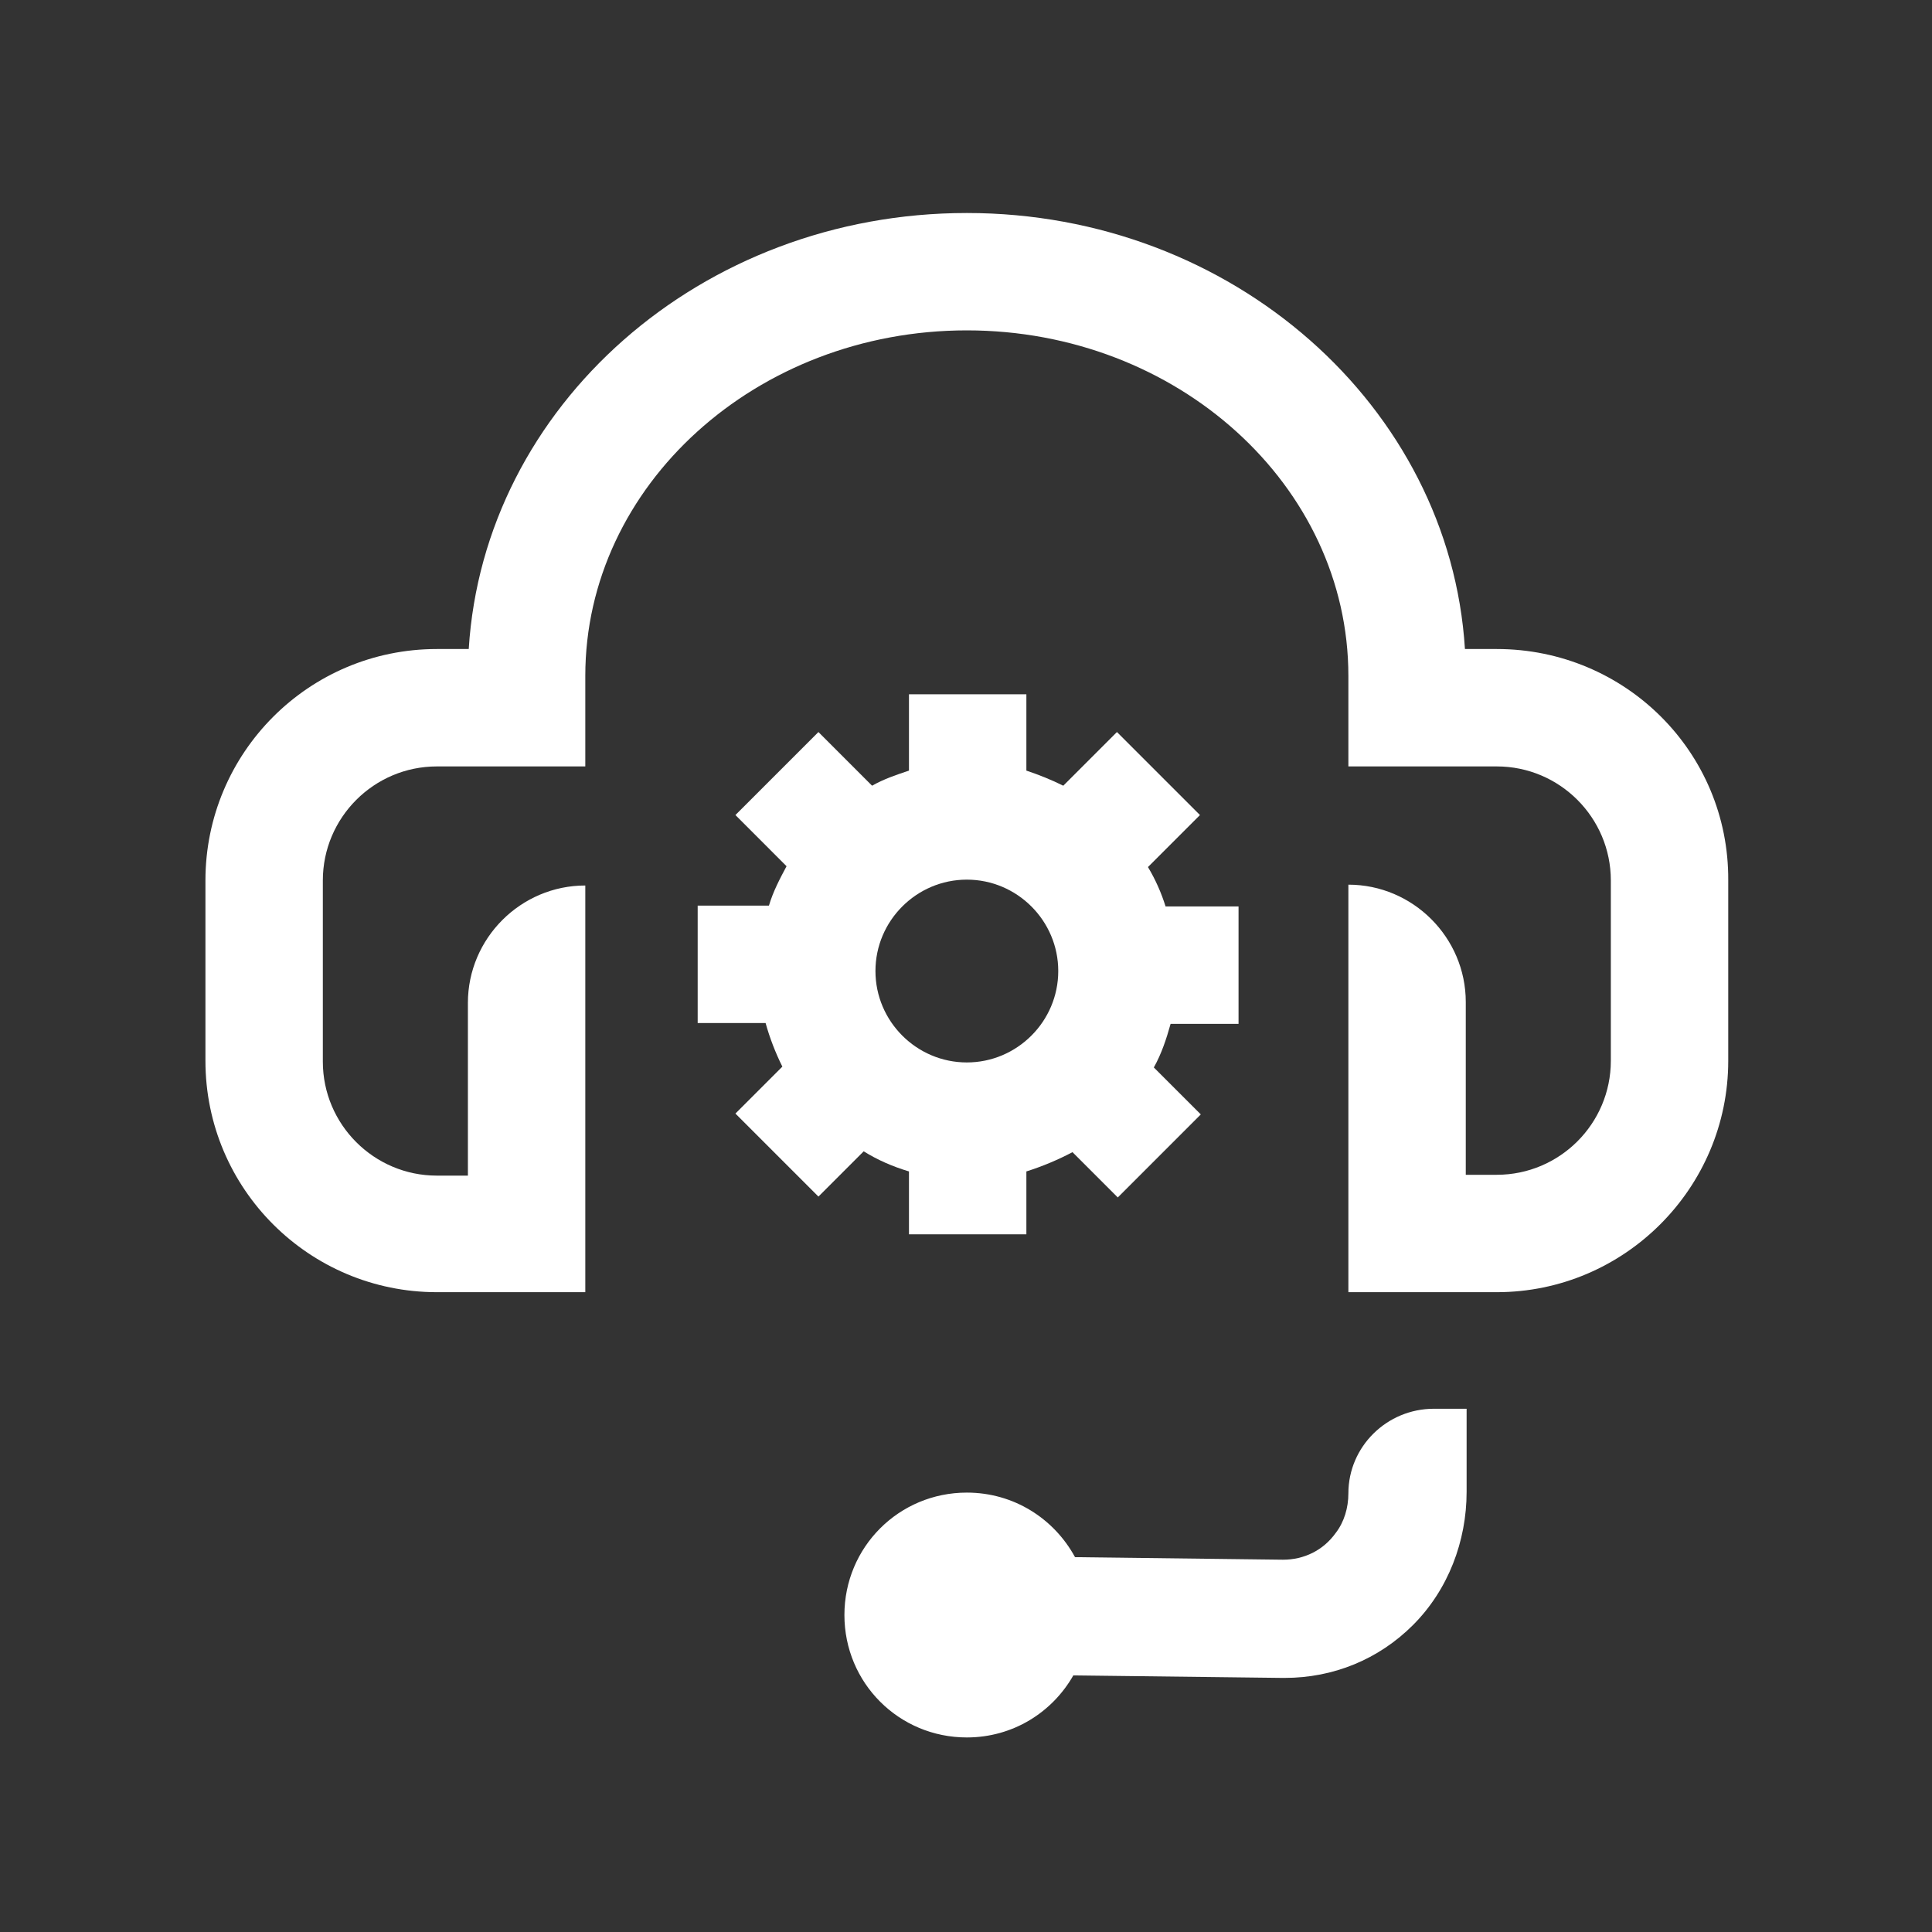
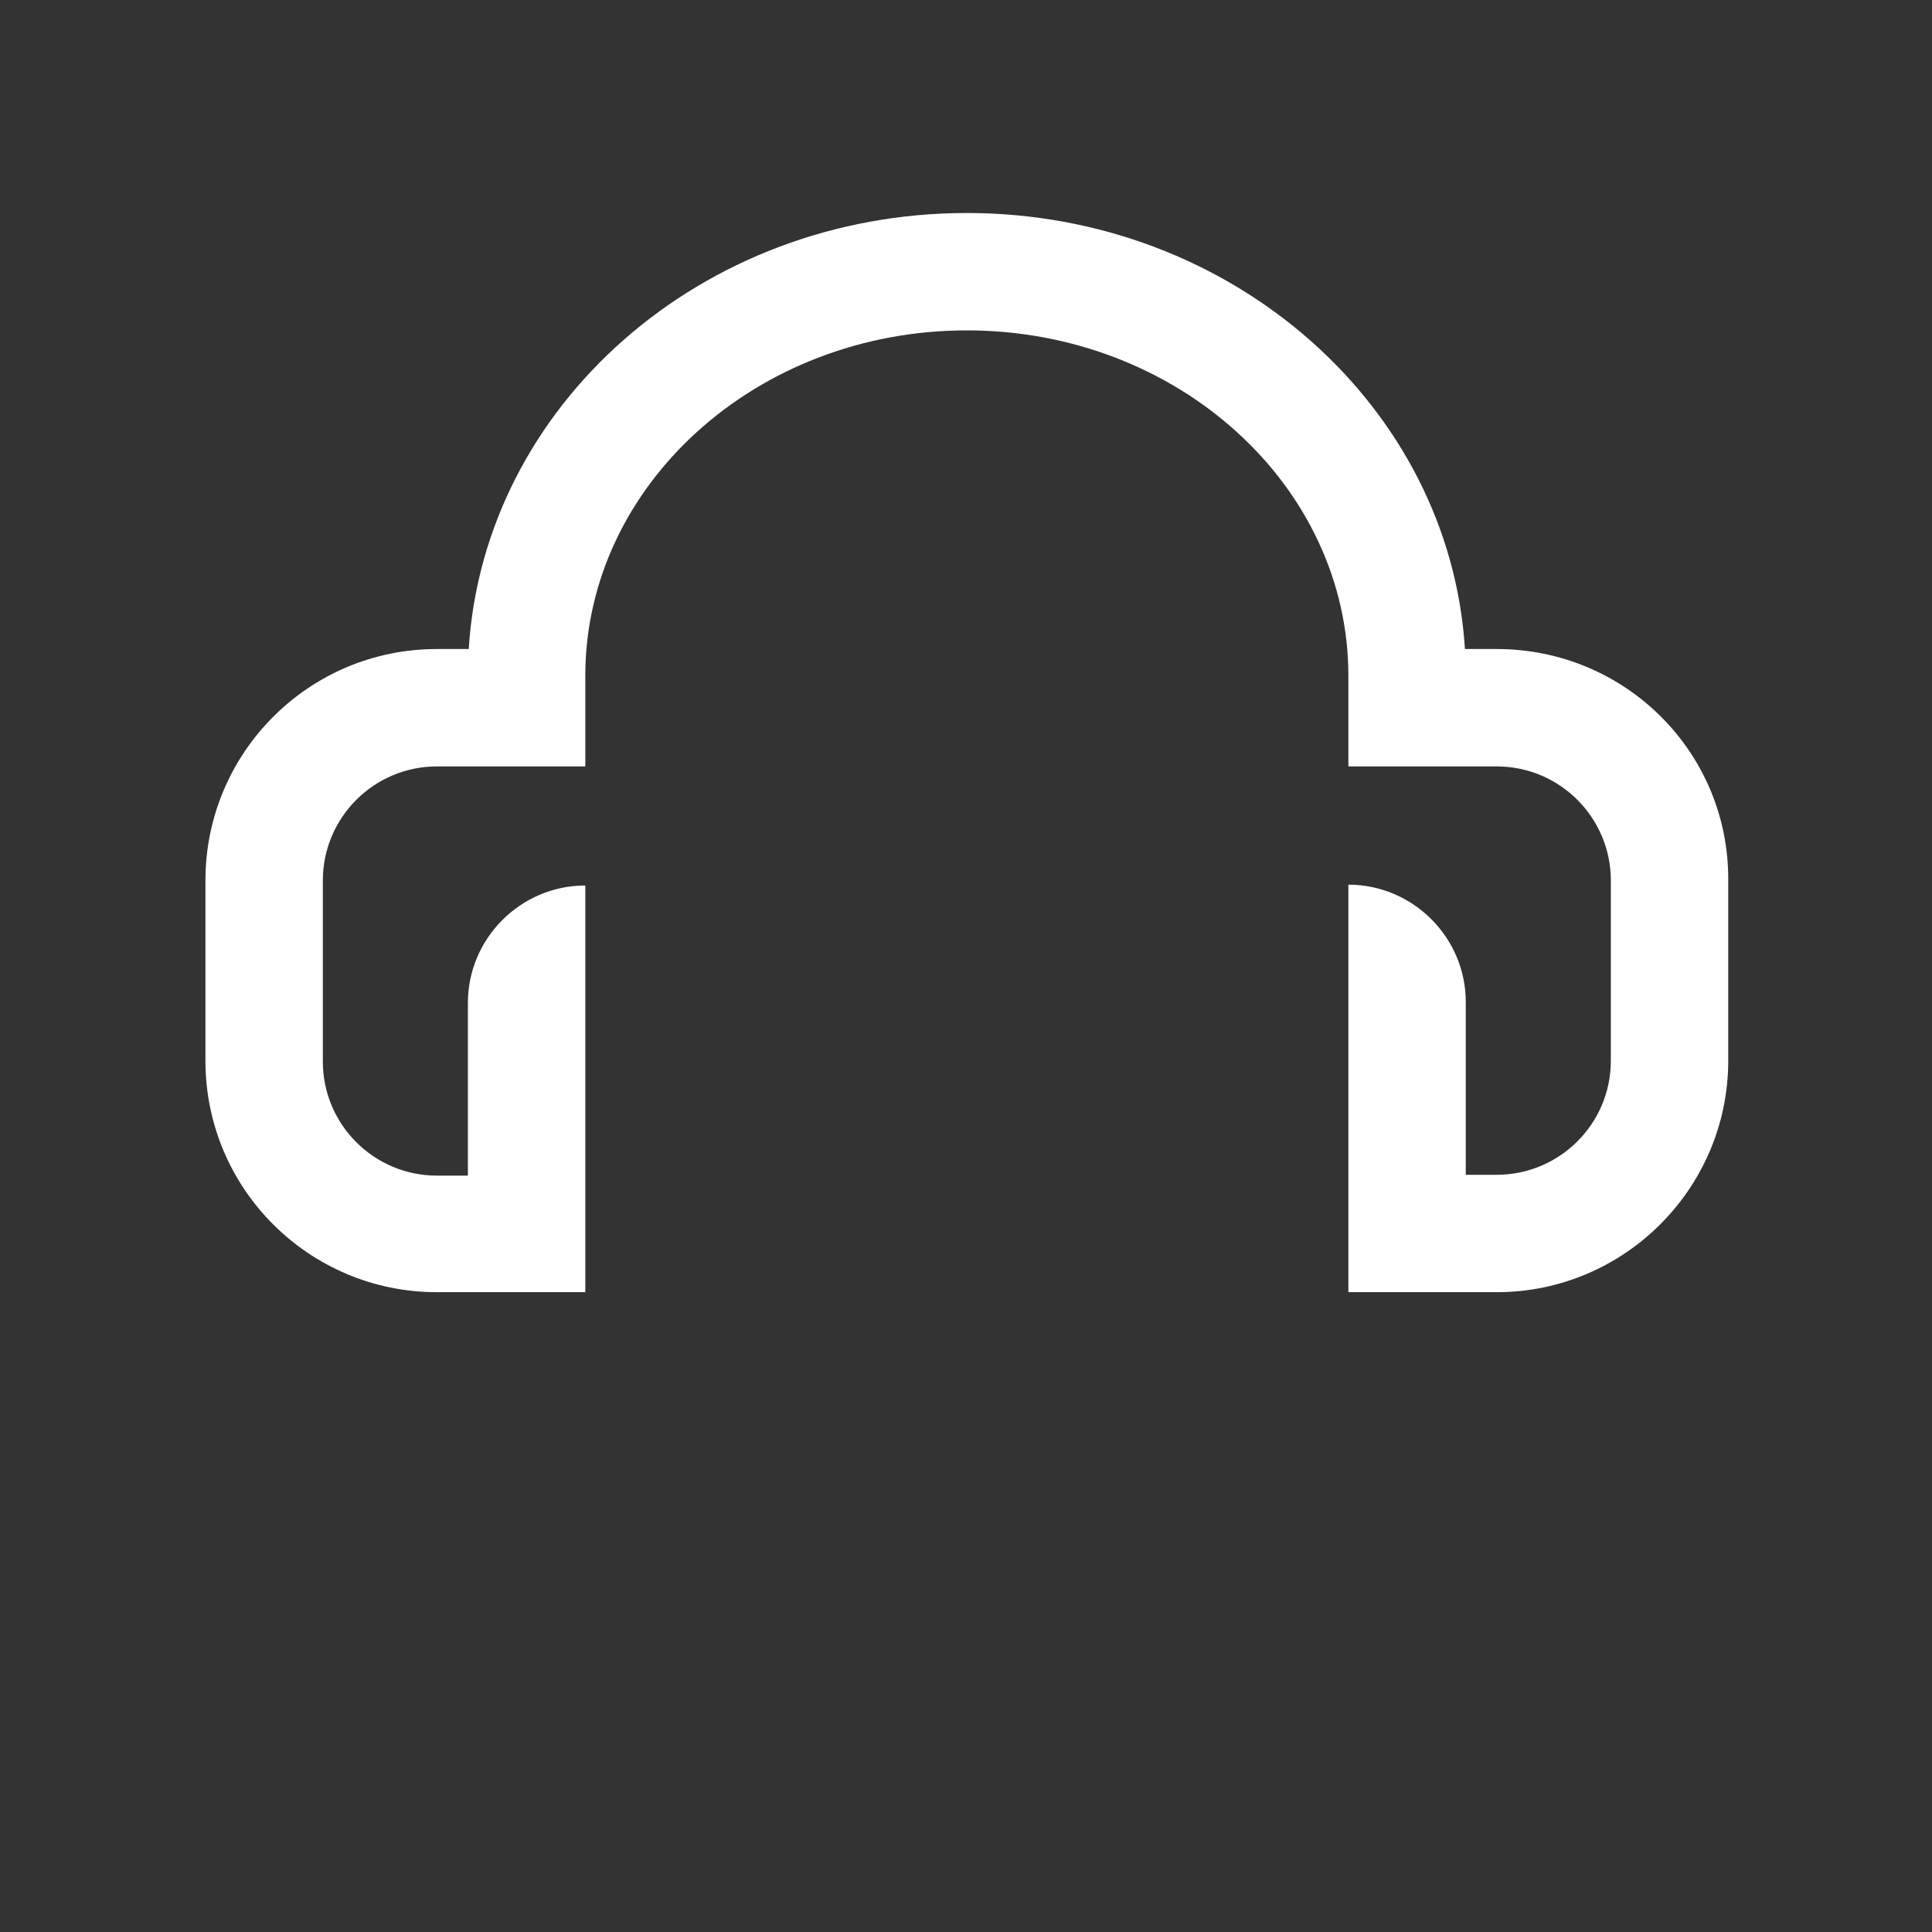
<svg xmlns="http://www.w3.org/2000/svg" width="60" height="60" viewBox="0 0 60 60" fill="none">
  <rect x="0" y="0" width="60" height="60" fill="#333333" stroke="none" />
-   <path d="M41.875 46.38C41.875 46.823 41.745 47.266 41.484 47.604C41.094 48.151 40.495 48.438 39.844 48.438L33.386 48.359C32.734 47.161 31.484 46.354 30.026 46.354C27.917 46.354 26.224 48.047 26.224 50.156C26.224 52.266 27.917 53.958 30.026 53.958C31.458 53.958 32.682 53.177 33.333 52.031L39.818 52.109C39.844 52.109 39.87 52.109 39.896 52.109C41.406 52.109 42.812 51.536 43.88 50.469C44.974 49.375 45.547 47.865 45.547 46.328V43.75H44.531C43.073 43.75 41.875 44.922 41.875 46.38Z" fill="white" />
-   <path d="M28.229 36.38V38.333H31.875V36.38C32.37 36.224 32.865 36.016 33.307 35.781L34.714 37.188L37.292 34.609L35.833 33.151C36.068 32.734 36.224 32.266 36.354 31.797H38.464V28.151H36.198C36.068 27.734 35.886 27.318 35.651 26.927L37.266 25.312L34.688 22.734L33.021 24.401C32.656 24.219 32.266 24.062 31.875 23.932V21.562H28.229V23.932C27.839 24.062 27.448 24.193 27.083 24.401L25.417 22.734L22.839 25.312L24.427 26.901C24.219 27.292 24.011 27.682 23.88 28.125H21.667V31.771H23.776C23.906 32.24 24.089 32.708 24.297 33.125L22.839 34.583L25.417 37.161L26.823 35.755C27.24 36.016 27.708 36.224 28.229 36.38ZM30.026 27.318C31.589 27.318 32.865 28.594 32.865 30.156C32.865 31.719 31.589 32.995 30.026 32.995C28.464 32.995 27.188 31.719 27.188 30.156C27.188 28.594 28.464 27.318 30.026 27.318Z" fill="white" />
  <path d="M46.484 20.156H45.495C45.026 12.63 38.281 6.615 30.026 6.615C21.771 6.615 15.026 12.604 14.557 20.156H13.568C9.583 20.156 6.38 23.385 6.38 27.344V32.943C6.38 36.927 9.609 40.13 13.568 40.13H18.177V37.37V27.5C16.172 27.5 14.531 29.141 14.531 31.146V36.51H13.568C11.615 36.51 10.026 34.922 10.026 32.969V27.344C10.026 25.391 11.615 23.802 13.568 23.802H14.011H14.531H18.177V20.99C18.177 15.078 23.49 10.26 30.026 10.26C36.562 10.26 41.875 15.078 41.875 20.99V23.802H45.521H45.781H46.484C48.438 23.802 50.026 25.391 50.026 27.344V32.943C50.026 34.896 48.438 36.484 46.484 36.484H45.521V31.12C45.521 29.115 43.88 27.474 41.875 27.474V38.307V40.13H46.484C50.443 40.13 53.672 36.901 53.672 32.943V27.344C53.698 23.359 50.469 20.156 46.484 20.156Z" fill="white" />
</svg>